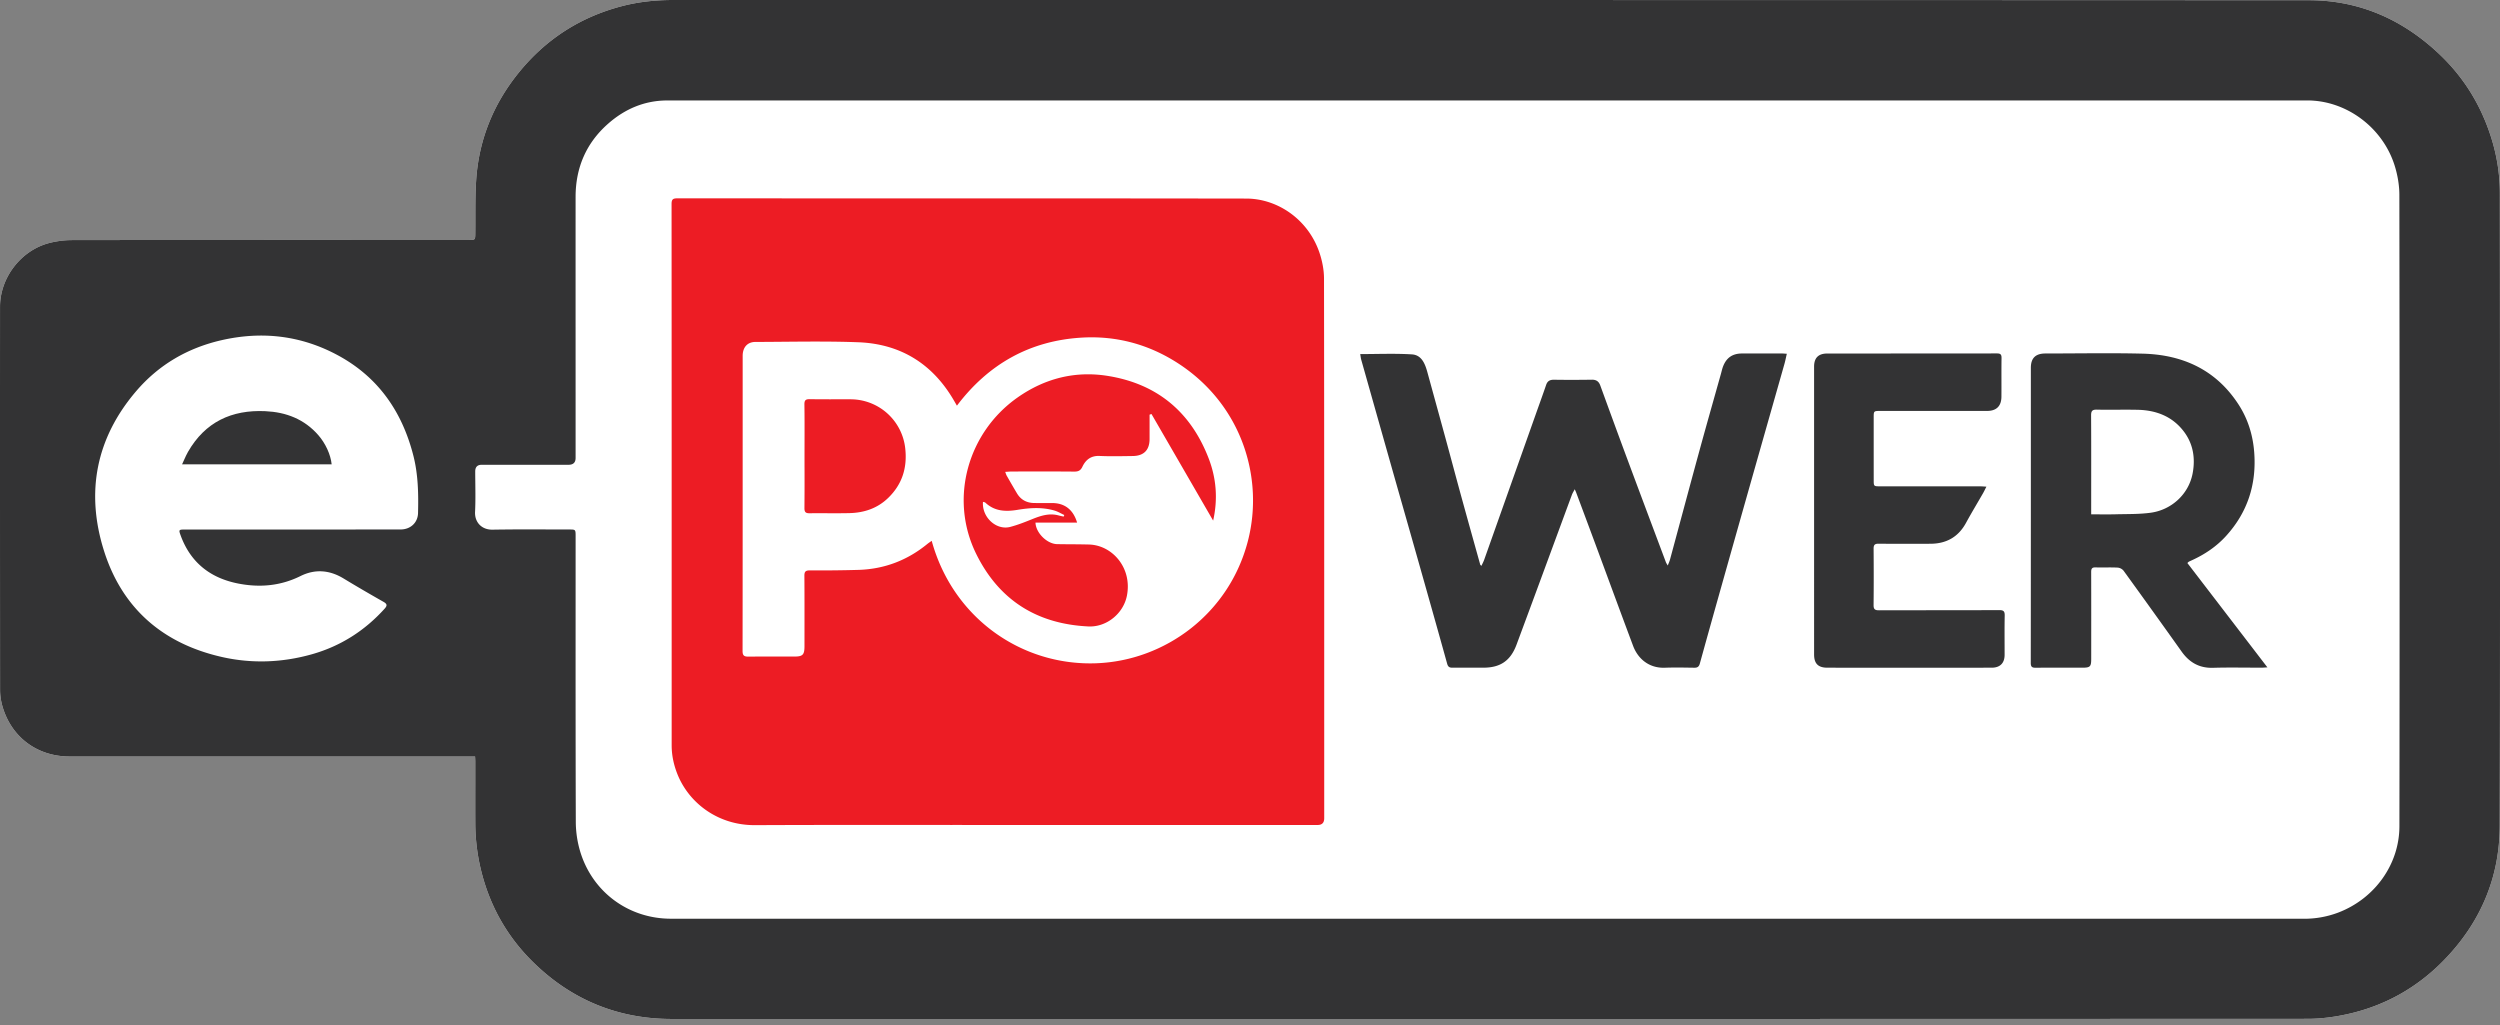
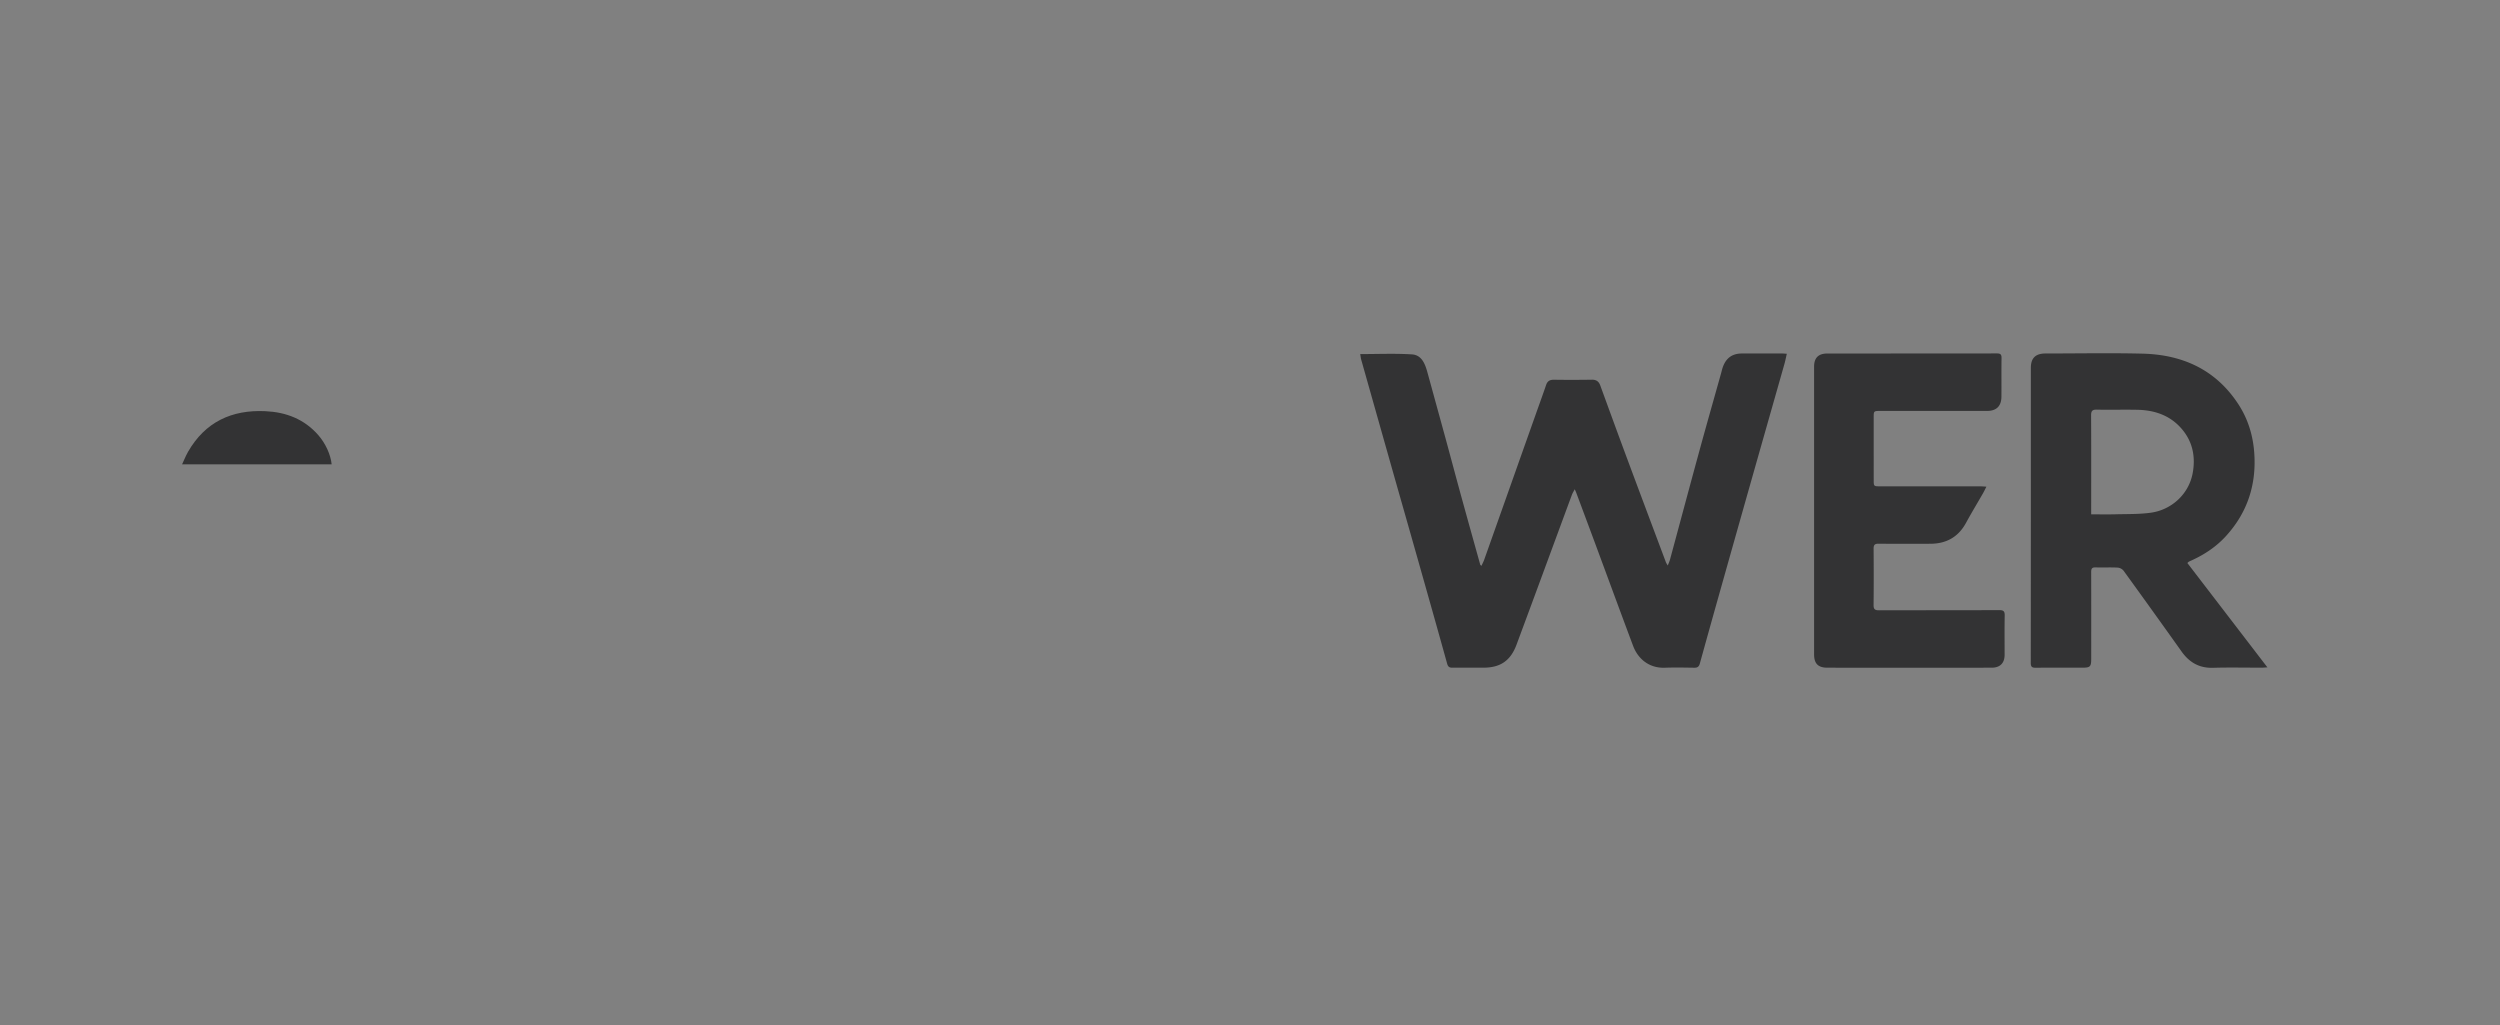
<svg xmlns="http://www.w3.org/2000/svg" width="256" height="105" fill="none">
  <rect width="100%" height="100%" fill="#808080" stroke="none" />
  <g clip-path="url(#clip0_376_2374)">
-     <path fill-rule="evenodd" clip-rule="evenodd" d="M97.525 84.476c2.698.002 5.396.004 8.094.004v-.002h29.31c.447 0 .671-.23.671-.691v-9.605c.001-15.212.002-30.424-.021-45.636 0-.912-.188-1.862-.486-2.728-1.16-3.35-4.259-5.48-7.477-5.485-12.135-.019-24.27-.02-36.404-.02-7.28 0-14.561 0-21.842-.004-.457 0-.602.097-.602.585.011 16.423.011 32.844.01 49.267v6.16c0 1.005.206 1.97.57 2.903 1.169 2.989 4.161 5.284 7.94 5.27 6.745-.029 13.488-.023 20.232-.018h.005zm14.796-16.559c-7.666.308-14.746-4.611-16.914-12.537l-.002.003-.154.107a4.24 4.24 0 00-.292.212c-2.04 1.669-4.378 2.564-7.007 2.653a138.29 138.29 0 01-5.03.053c-.431 0-.556.13-.552.557.014 1.805.012 3.61.01 5.414l-.001 1.806c-.002.865-.179 1.046-1.033 1.046l-1.497-.001c-1.07-.002-2.14-.003-3.21.008-.42.004-.6-.095-.6-.568.011-8.244.01-16.487.01-24.73v-5.5c.002-.882.49-1.426 1.31-1.426.986-.002 1.97-.01 2.956-.02 2.526-.021 5.052-.043 7.574.053 4.36.166 7.658 2.238 9.837 6.04l.172.296.091.158c3.237-4.28 7.487-6.66 12.795-6.97 3.548-.206 6.86.694 9.854 2.635 6.53 4.233 8.801 11.725 7.157 18.152-1.911 7.47-8.48 12.276-15.474 12.558zm5.396-23.798V42.46c.065-.02.13-.043.195-.065l3.159 5.46.011.02.007.012 3.137 5.423c.496-2.202.326-4.324-.453-6.353-1.827-4.762-5.268-7.648-10.328-8.463-3.355-.54-6.45.254-9.226 2.194-5.113 3.575-7.05 10.364-4.257 16.029 2.327 4.723 6.207 7.178 11.484 7.43 1.861.09 3.584-1.317 3.947-3.135.569-2.849-1.488-5.192-3.885-5.254a91.23 91.23 0 00-1.812-.024c-.483-.003-.966-.006-1.45-.015-1.02-.02-2.176-1.141-2.213-2.206h4.261c-.394-1.328-1.274-1.997-2.545-1.999h-.623c-.414.001-.828.002-1.242-.005-.753-.015-1.35-.33-1.742-.983a94.223 94.223 0 01-.959-1.65l-.092-.16c-.038-.066-.063-.137-.096-.228a5.373 5.373 0 00-.063-.168c.097-.005.186-.011.269-.017.154-.01.29-.02.425-.02l.8-.002h.001c1.862-.003 3.723-.007 5.583.01.412.003.645-.112.828-.497.343-.723.884-1.144 1.762-1.105.971.043 1.944.029 2.916.014l.485-.007c1.134-.015 1.714-.615 1.716-1.738v-.839zm-8.734 8.617l-.065.164.002.002c-.057-.014-.115-.026-.172-.039a5.708 5.708 0 01-.334-.079c-.956-.265-1.829.019-2.703.371-.744.3-1.496.6-2.27.802-1.426.37-2.906-.99-2.785-2.568a.598.598 0 00.086.02c.06.013.119.025.156.059.957.902 2.088.94 3.304.738 1.257-.207 2.529-.29 3.776.075.241.07.469.187.697.303.102.052.205.104.308.152zm-26.598-7.462l-.002 1.404c0 .486 0 .973.002 1.46a316.07 316.07 0 01-.01 3.895c-.003.413.135.531.537.525a92.33 92.33 0 011.823-.003c.76.003 1.52.006 2.278-.013 1.487-.04 2.832-.49 3.928-1.548 1.443-1.393 1.973-3.095 1.757-5.068a5.634 5.634 0 00-5.575-5.038c-.494-.002-.988-.001-1.481 0-.905.001-1.81.003-2.713-.013-.42-.008-.563.099-.557.54.019 1.286.016 2.572.013 3.859z" fill="#ED1C24" />
-     <path fill-rule="evenodd" clip-rule="evenodd" d="M48.649 77.468v-.002l.01.2c.006.11.01.199.01.289v2.375c-.002 1.32-.003 2.64.002 3.959.008 1.601.193 3.182.57 4.745.881 3.67 2.66 6.847 5.341 9.481 3.932 3.864 8.691 5.829 14.216 5.829 55.84.007 111.679.007 167.518-.015 1.34-.002 2.703-.181 4.014-.47 3.836-.844 7.147-2.69 9.899-5.506 3.741-3.828 5.73-8.443 5.743-13.77.044-18.216.031-36.43.018-54.646l-.007-10.19c0-1.834-.277-3.646-.809-5.408-1.016-3.364-2.763-6.288-5.31-8.721-3.752-3.586-8.225-5.59-13.412-5.594C197.035.002 157.619.002 118.203.002c-16.423 0-32.846 0-49.27-.002-1.78 0-3.527.18-5.25.63-4.27 1.115-7.796 3.39-10.566 6.812-2.592 3.2-4.078 6.865-4.354 10.976-.086 1.28-.086 2.566-.086 3.852 0 .53 0 1.062-.006 1.593-.003.359-.003.536-.092.624-.087.086-.26.086-.605.086h-7.61c-10.992 0-21.984-.002-32.976.013a9.451 9.451 0 00-2.387.31C2.131 25.66.004 28.448.004 31.41-.004 44.483 0 57.556.01 70.63c0 .522.07 1.06.205 1.564.875 3.242 3.556 5.273 6.918 5.273H48.65z" fill="#fff" />
    <g fill="#333334">
      <path d="M32.6 44.565c.717.82 1.26 1.973 1.362 2.984H18.644c.075-.159.142-.31.207-.457.13-.291.25-.56.396-.815 1.758-3.063 4.469-4.333 7.926-4.173 2.133.099 3.992.815 5.428 2.461z" />
-       <path fill-rule="evenodd" clip-rule="evenodd" d="M48.649 77.468v-.002l.01.2c.006.11.01.199.01.289v2.375c-.002 1.32-.003 2.64.002 3.959.008 1.601.193 3.182.57 4.745.881 3.67 2.66 6.847 5.341 9.481 3.932 3.864 8.691 5.829 14.216 5.829 55.84.007 111.679.007 167.518-.015 1.34-.002 2.703-.181 4.014-.47 3.836-.844 7.147-2.69 9.899-5.506 3.741-3.828 5.73-8.443 5.743-13.77.044-18.216.031-36.43.018-54.646l-.007-10.19c0-1.834-.277-3.646-.809-5.408-1.016-3.364-2.763-6.288-5.31-8.721-3.752-3.586-8.225-5.59-13.412-5.594C197.035.002 157.619.002 118.203.002c-16.423 0-32.846 0-49.27-.002-1.78 0-3.527.18-5.25.63-4.27 1.115-7.796 3.39-10.566 6.812-2.592 3.2-4.078 6.865-4.354 10.976-.086 1.28-.086 2.566-.086 3.852 0 .53 0 1.062-.006 1.593-.003.359-.003.536-.092.624-.087.086-.26.086-.605.086h-7.61c-10.992 0-21.984-.002-32.976.013a9.451 9.451 0 00-2.387.31C2.131 25.66.004 28.448.004 31.41-.004 44.483 0 57.556.01 70.63c0 .522.07 1.06.205 1.564.875 3.242 3.556 5.273 6.918 5.273H48.65zm76.718-67.181h26.932l.002-.002h83.968c3.992 0 7.738 2.767 8.956 6.709.292.949.47 1.976.47 2.968.026 21.551.035 43.1.005 64.65-.005 3.896-2.523 7.405-6.259 8.834a9.834 9.834 0 01-3.55.635c-55.731-.005-111.46-.005-167.19-.005-4.324 0-8.038-2.72-9.293-6.892a10.799 10.799 0 01-.446-3.017c-.025-7.548-.022-15.096-.02-22.645l.001-6.604c0-.352 0-.526-.086-.613-.085-.085-.255-.085-.592-.085-.74 0-1.479-.002-2.218-.005a254.63 254.63 0 00-5.61.022c-1.119.022-1.842-.766-1.79-1.82.047-.966.037-1.933.026-2.901-.005-.415-.01-.83-.01-1.244.002-.452.222-.678.661-.678h8.9c.478-.002.718-.234.718-.698l-.001-8.911c-.001-5.941-.002-11.883 0-17.823.002-2.987 1.082-5.516 3.33-7.494 1.724-1.518 3.745-2.381 6.063-2.381 12.674-.004 25.348-.003 38.022-.001h19.011zM41.014 54.218c-3.681.004-7.362.004-11.043.004l-.001.002H18.93c-.62 0-.642.028-.437.591 1.022 2.804 3.058 4.395 5.95 4.949 2.193.42 4.3.23 6.336-.78 1.477-.733 2.964-.62 4.395.248 1.352.822 2.722 1.615 4.096 2.396.377.213.4.384.118.698-2.035 2.258-4.505 3.833-7.423 4.663-3.04.863-6.148.983-9.213.293-6.023-1.356-10.222-4.941-12.096-10.856-1.902-6.008-.833-11.57 3.316-16.403 2.298-2.677 5.237-4.387 8.68-5.18 4.168-.96 8.186-.496 11.955 1.544 4.128 2.234 6.576 5.773 7.723 10.278.492 1.935.526 3.899.477 5.87-.024.995-.777 1.683-1.793 1.683z" />
      <path d="M139.285 36.258c1.795 0 3.548-.076 5.288.03 1.008.061 1.355.966 1.594 1.837.613 2.239 1.232 4.478 1.844 6.718.554 2.03 1.094 4.066 1.652 6.097.632 2.299 1.275 4.594 1.915 6.89.007.024.043.04.121.113.099-.216.205-.408.278-.611 1.751-4.934 3.498-9.87 5.247-14.805.367-1.037.744-2.07 1.1-3.11.138-.405.391-.537.807-.532 1.289.019 2.579.017 3.867-.003.461-.008.72.177.873.598.908 2.49 1.816 4.979 2.739 7.462 1.317 3.543 2.648 7.082 3.974 10.62.035.098.1.184.195.348.094-.245.177-.418.226-.599 1.016-3.752 2.017-7.507 3.043-11.255.71-2.599 1.451-5.19 2.178-7.786.071-.254.125-.513.22-.757.347-.891.971-1.313 1.933-1.315 1.367-.003 2.734 0 4.101 0 .136 0 .272.015.49.028-.088.379-.153.72-.248 1.054-1.188 4.186-2.381 8.37-3.567 12.556a8483.85 8483.85 0 00-3.157 11.178c-.65 2.31-1.297 4.622-1.935 6.936-.084.306-.235.431-.556.425-1.008-.014-2.019-.035-3.028 0-1.62.06-2.756-.92-3.25-2.239-1.326-3.539-2.627-7.089-3.94-10.632-.63-1.698-1.264-3.395-1.898-5.092-.026-.07-.06-.138-.138-.313-.125.24-.225.395-.289.567-1.076 2.907-2.144 5.815-3.218 8.722a2735.47 2735.47 0 01-2.452 6.623c-.61 1.64-1.648 2.359-3.392 2.359-1.055 0-2.112-.006-3.168.002-.302.002-.455-.079-.546-.41-.981-3.538-1.98-7.067-2.98-10.599-.872-3.082-1.752-6.16-2.627-9.242-1.064-3.756-2.125-7.511-3.186-11.266-.051-.177-.067-.362-.108-.599l-.002.002zm84.704 21.398l8.193 10.682c-.287.015-.451.032-.617.032-1.647.002-3.293-.037-4.938.013-1.411.045-2.433-.544-3.227-1.66a1215.513 1215.513 0 00-5.943-8.278.886.886 0 00-.602-.321c-.759-.04-1.521 0-2.282-.022-.366-.01-.436.147-.436.473.009 2.965.005 5.93.003 8.894 0 .8-.106.903-.921.903-1.585 0-3.168-.01-4.753.005-.361.004-.516-.07-.516-.483.011-10.074.009-20.148.009-30.223 0-1 .479-1.473 1.49-1.473 3.323 0 6.649-.067 9.97.017 4.119.106 7.531 1.673 9.826 5.236.947 1.471 1.451 3.108 1.585 4.857.25 3.274-.673 6.155-2.897 8.592-.976 1.069-2.156 1.863-3.467 2.463-.112.053-.225.101-.335.159-.039.02-.067.061-.144.132l.002.002zm-9.849-4.988c.892 0 1.697.017 2.503-.004 1.206-.033 2.425.002 3.613-.164 2.027-.283 3.856-1.818 4.272-4.04.293-1.565.046-3.049-.938-4.32-1.171-1.513-2.814-2.135-4.684-2.176-1.396-.032-2.793.015-4.19-.017-.488-.011-.591.156-.587.613.019 3.196.009 6.392.009 9.586v.52l.002.002zm-10.73-2.836c-.142.276-.237.481-.349.677-.578 1.009-1.182 2.005-1.738 3.026-.79 1.455-2.016 2.139-3.645 2.146-1.77.008-3.541.012-5.31-.005-.385-.004-.513.117-.511.503.015 1.924.018 3.85-.002 5.775-.006.442.149.542.565.54 4.1-.013 8.198 0 12.299-.02.46-.002.572.136.563.576-.028 1.335-.008 2.67-.01 4.005 0 .85-.468 1.317-1.329 1.317-5.605.002-11.212.002-16.817 0-.949 0-1.363-.418-1.363-1.356V37.54c0-.893.442-1.337 1.343-1.339 5.791-.004 11.584 0 17.376-.01.371 0 .481.109.475.476-.02 1.319 0 2.639-.011 3.959-.007.962-.515 1.454-1.471 1.454h-10.901c-.704 0-.708 0-.708.683 0 2.125 0 4.253.002 6.378 0 .657.002.659.679.659 3.415 0 6.831 0 10.249.002.179 0 .356.018.617.033l-.003-.002z" />
    </g>
-     <path fill-rule="evenodd" clip-rule="evenodd" d="M97.525 84.476c2.698.002 5.396.004 8.094.004v-.002h29.31c.447 0 .671-.23.671-.691v-9.605c.001-15.212.002-30.424-.021-45.636 0-.912-.188-1.862-.486-2.728-1.16-3.35-4.259-5.48-7.477-5.485-12.135-.019-24.27-.02-36.404-.02-7.28 0-14.561 0-21.842-.004-.457 0-.602.097-.602.585.011 16.423.011 32.844.01 49.267v6.16c0 1.005.206 1.97.57 2.903 1.169 2.989 4.161 5.284 7.94 5.27 6.745-.029 13.488-.023 20.232-.018h.005zm14.796-16.559c-7.666.308-14.746-4.611-16.914-12.537l-.002.003-.154.107a4.24 4.24 0 00-.292.212c-2.04 1.669-4.378 2.564-7.007 2.653a138.29 138.29 0 01-5.03.053c-.431 0-.556.13-.552.557.014 1.805.012 3.61.01 5.414l-.001 1.806c-.002.865-.179 1.046-1.033 1.046l-1.497-.001c-1.07-.002-2.14-.003-3.21.008-.42.004-.6-.095-.6-.568.011-8.244.01-16.487.01-24.73v-5.5c.002-.882.49-1.426 1.31-1.426.986-.002 1.97-.01 2.956-.02 2.526-.021 5.052-.043 7.574.053 4.36.166 7.658 2.238 9.837 6.04l.172.296.091.158c3.237-4.28 7.487-6.66 12.795-6.97 3.548-.206 6.86.694 9.854 2.635 6.53 4.233 8.801 11.725 7.157 18.152-1.911 7.47-8.48 12.276-15.474 12.558zm5.396-23.798V42.46c.065-.02.13-.043.195-.065l3.159 5.46.011.02.007.012 3.137 5.423c.496-2.202.326-4.324-.453-6.353-1.827-4.762-5.268-7.648-10.328-8.463-3.355-.54-6.45.254-9.226 2.194-5.113 3.575-7.05 10.364-4.257 16.029 2.327 4.723 6.207 7.178 11.484 7.43 1.861.09 3.584-1.317 3.947-3.135.569-2.849-1.488-5.192-3.885-5.254a91.23 91.23 0 00-1.812-.024c-.483-.003-.966-.006-1.45-.015-1.02-.02-2.176-1.141-2.213-2.206h4.261c-.394-1.328-1.274-1.997-2.545-1.999h-.623c-.414.001-.828.002-1.242-.005-.753-.015-1.35-.33-1.742-.983a94.223 94.223 0 01-.959-1.65l-.092-.16c-.038-.066-.063-.137-.096-.228a5.373 5.373 0 00-.063-.168c.097-.005.186-.011.269-.017.154-.01.29-.02.425-.02l.8-.002h.001c1.862-.003 3.723-.007 5.583.01.412.003.645-.112.828-.497.343-.723.884-1.144 1.762-1.105.971.043 1.944.029 2.916.014l.485-.007c1.134-.015 1.714-.615 1.716-1.738v-.839zm-8.734 8.617l-.065.164.002.002c-.057-.014-.115-.026-.172-.039a5.708 5.708 0 01-.334-.079c-.956-.265-1.829.019-2.703.371-.744.3-1.496.6-2.27.802-1.426.37-2.906-.99-2.785-2.568a.598.598 0 00.086.02c.06.013.119.025.156.059.957.902 2.088.94 3.304.738 1.257-.207 2.529-.29 3.776.075.241.07.469.187.697.303.102.052.205.104.308.152zm-26.598-7.462l-.002 1.404c0 .486 0 .973.002 1.46a316.07 316.07 0 01-.01 3.895c-.003.413.135.531.537.525a92.33 92.33 0 011.823-.003c.76.003 1.52.006 2.278-.013 1.487-.04 2.832-.49 3.928-1.548 1.443-1.393 1.973-3.095 1.757-5.068a5.634 5.634 0 00-5.575-5.038c-.494-.002-.988-.001-1.481 0-.905.001-1.81.003-2.713-.013-.42-.008-.563.099-.557.54.019 1.286.016 2.572.013 3.859z" fill="#ED1C24" />
  </g>
  <defs>
    <clipPath id="clip0_376_2374">
      <path fill="#fff" d="M0 0h256v104.35H0z" />
    </clipPath>
  </defs>
</svg>